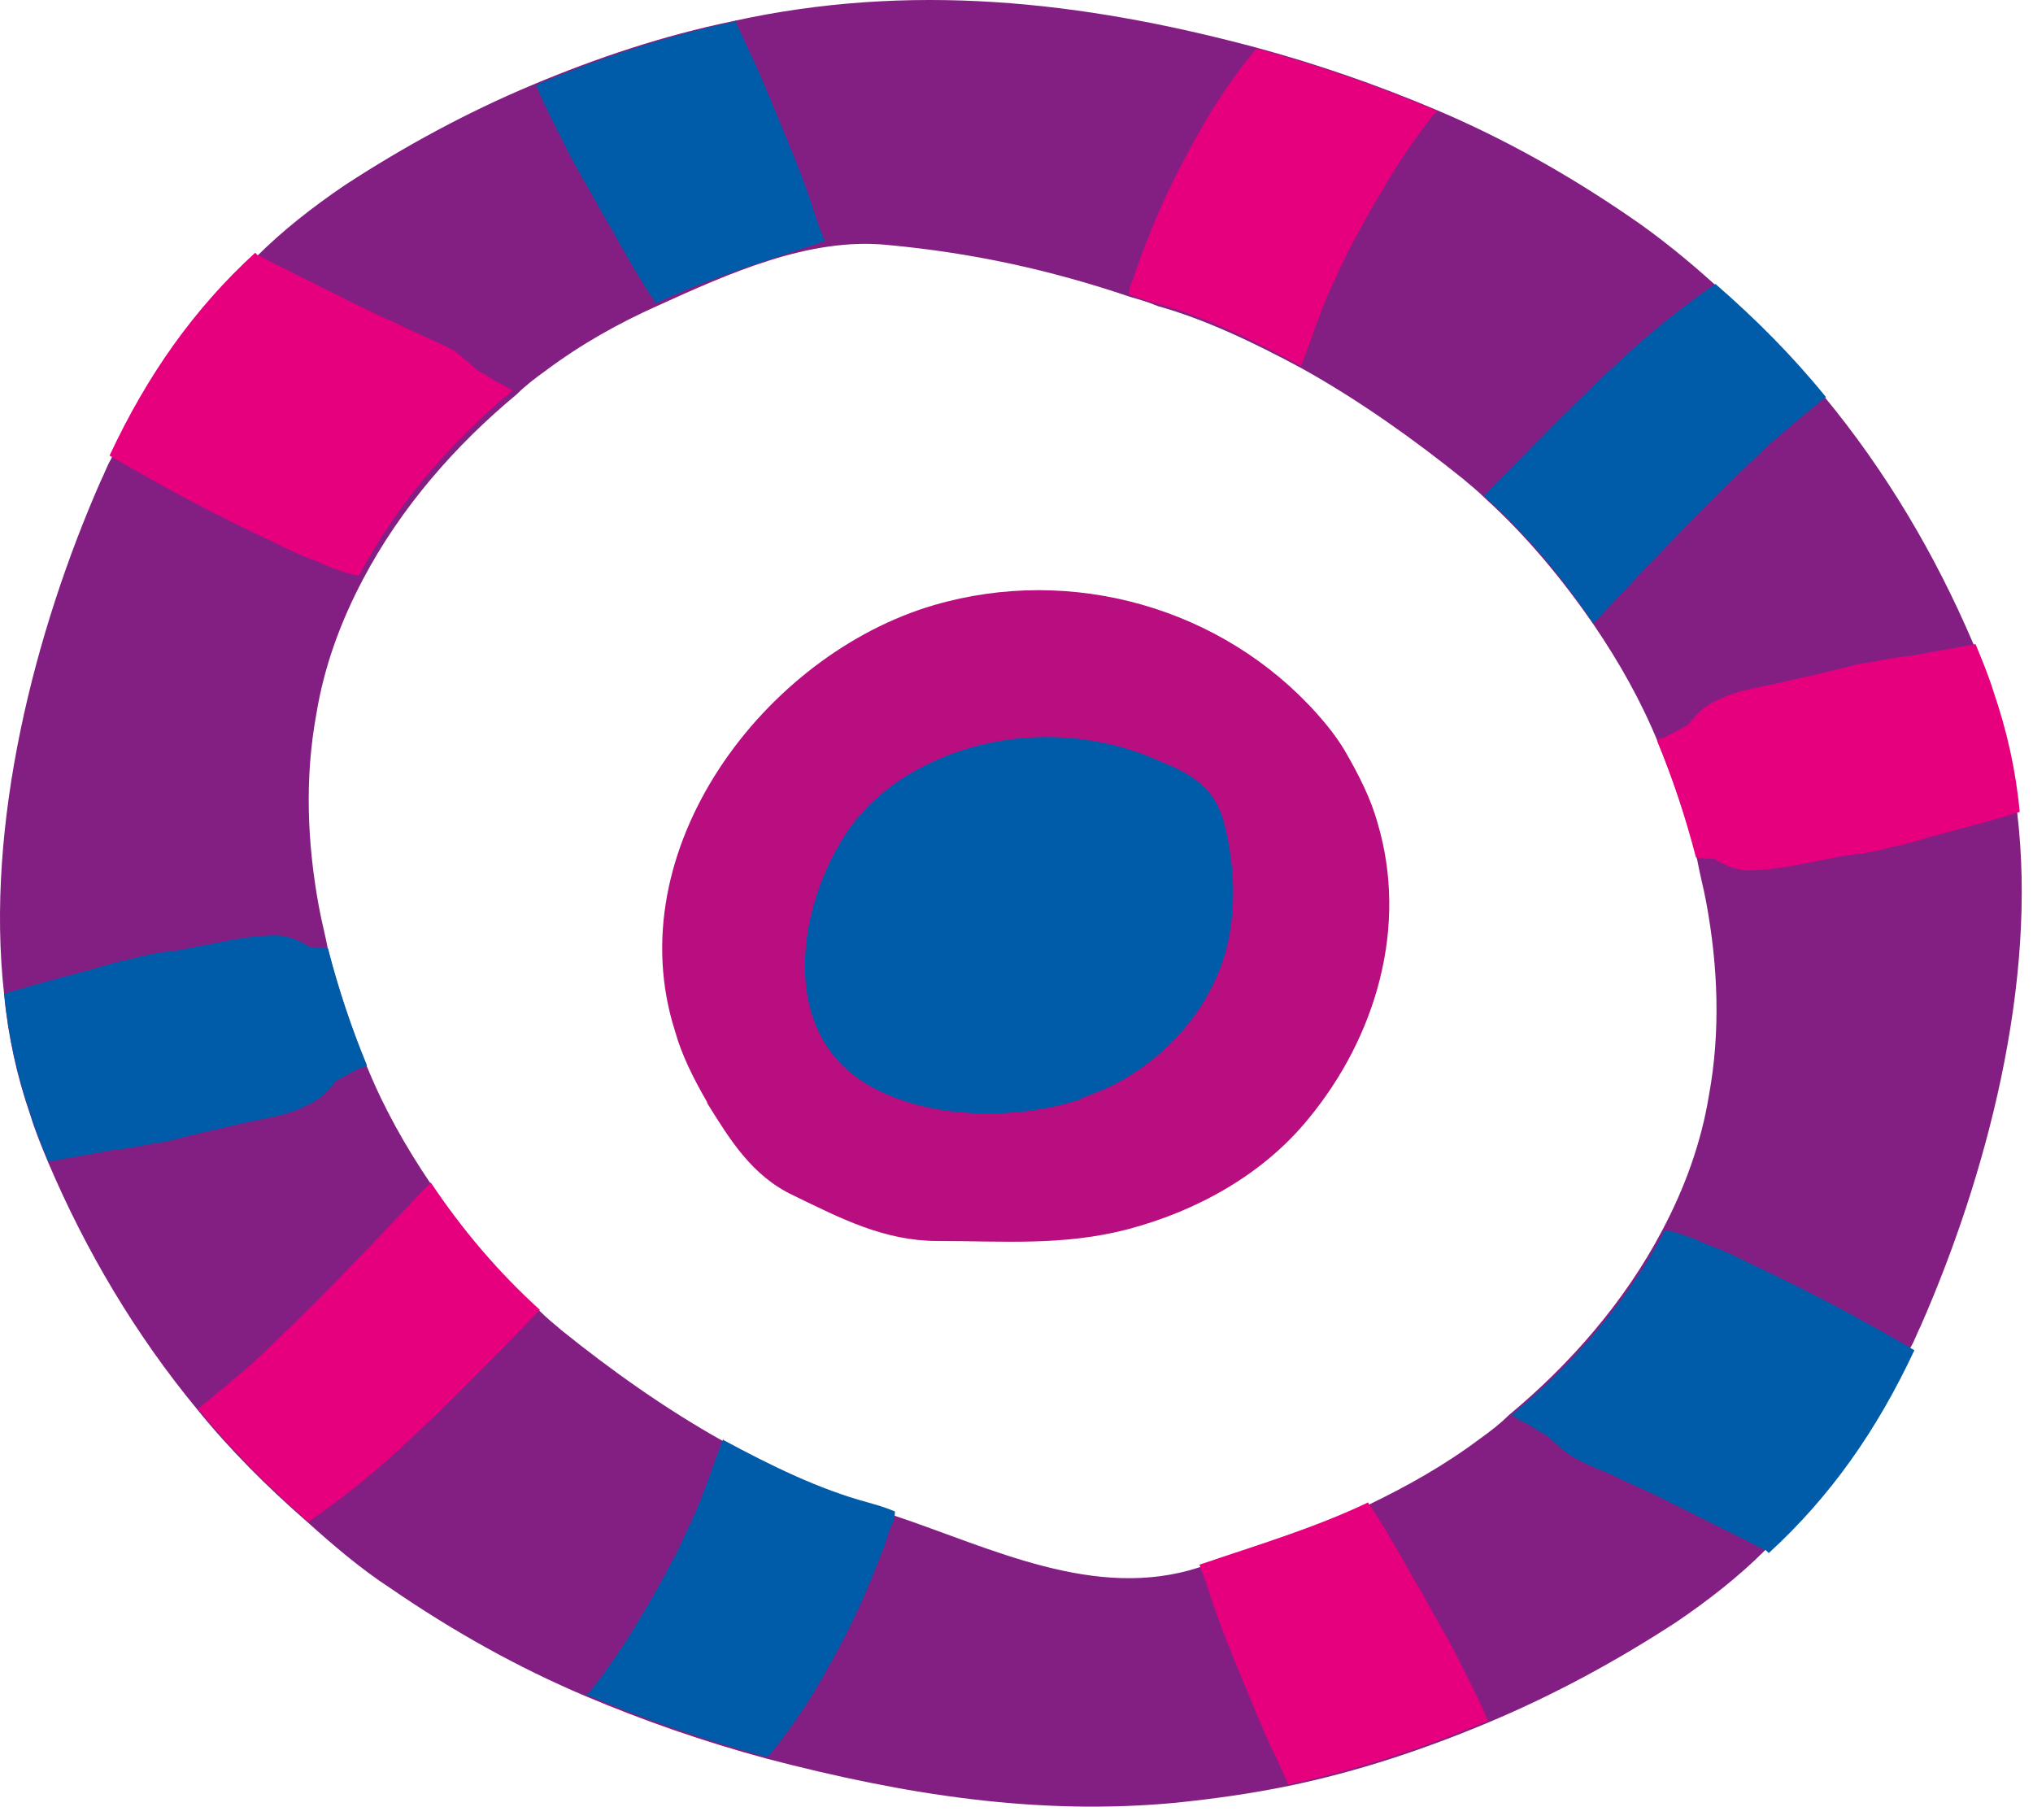
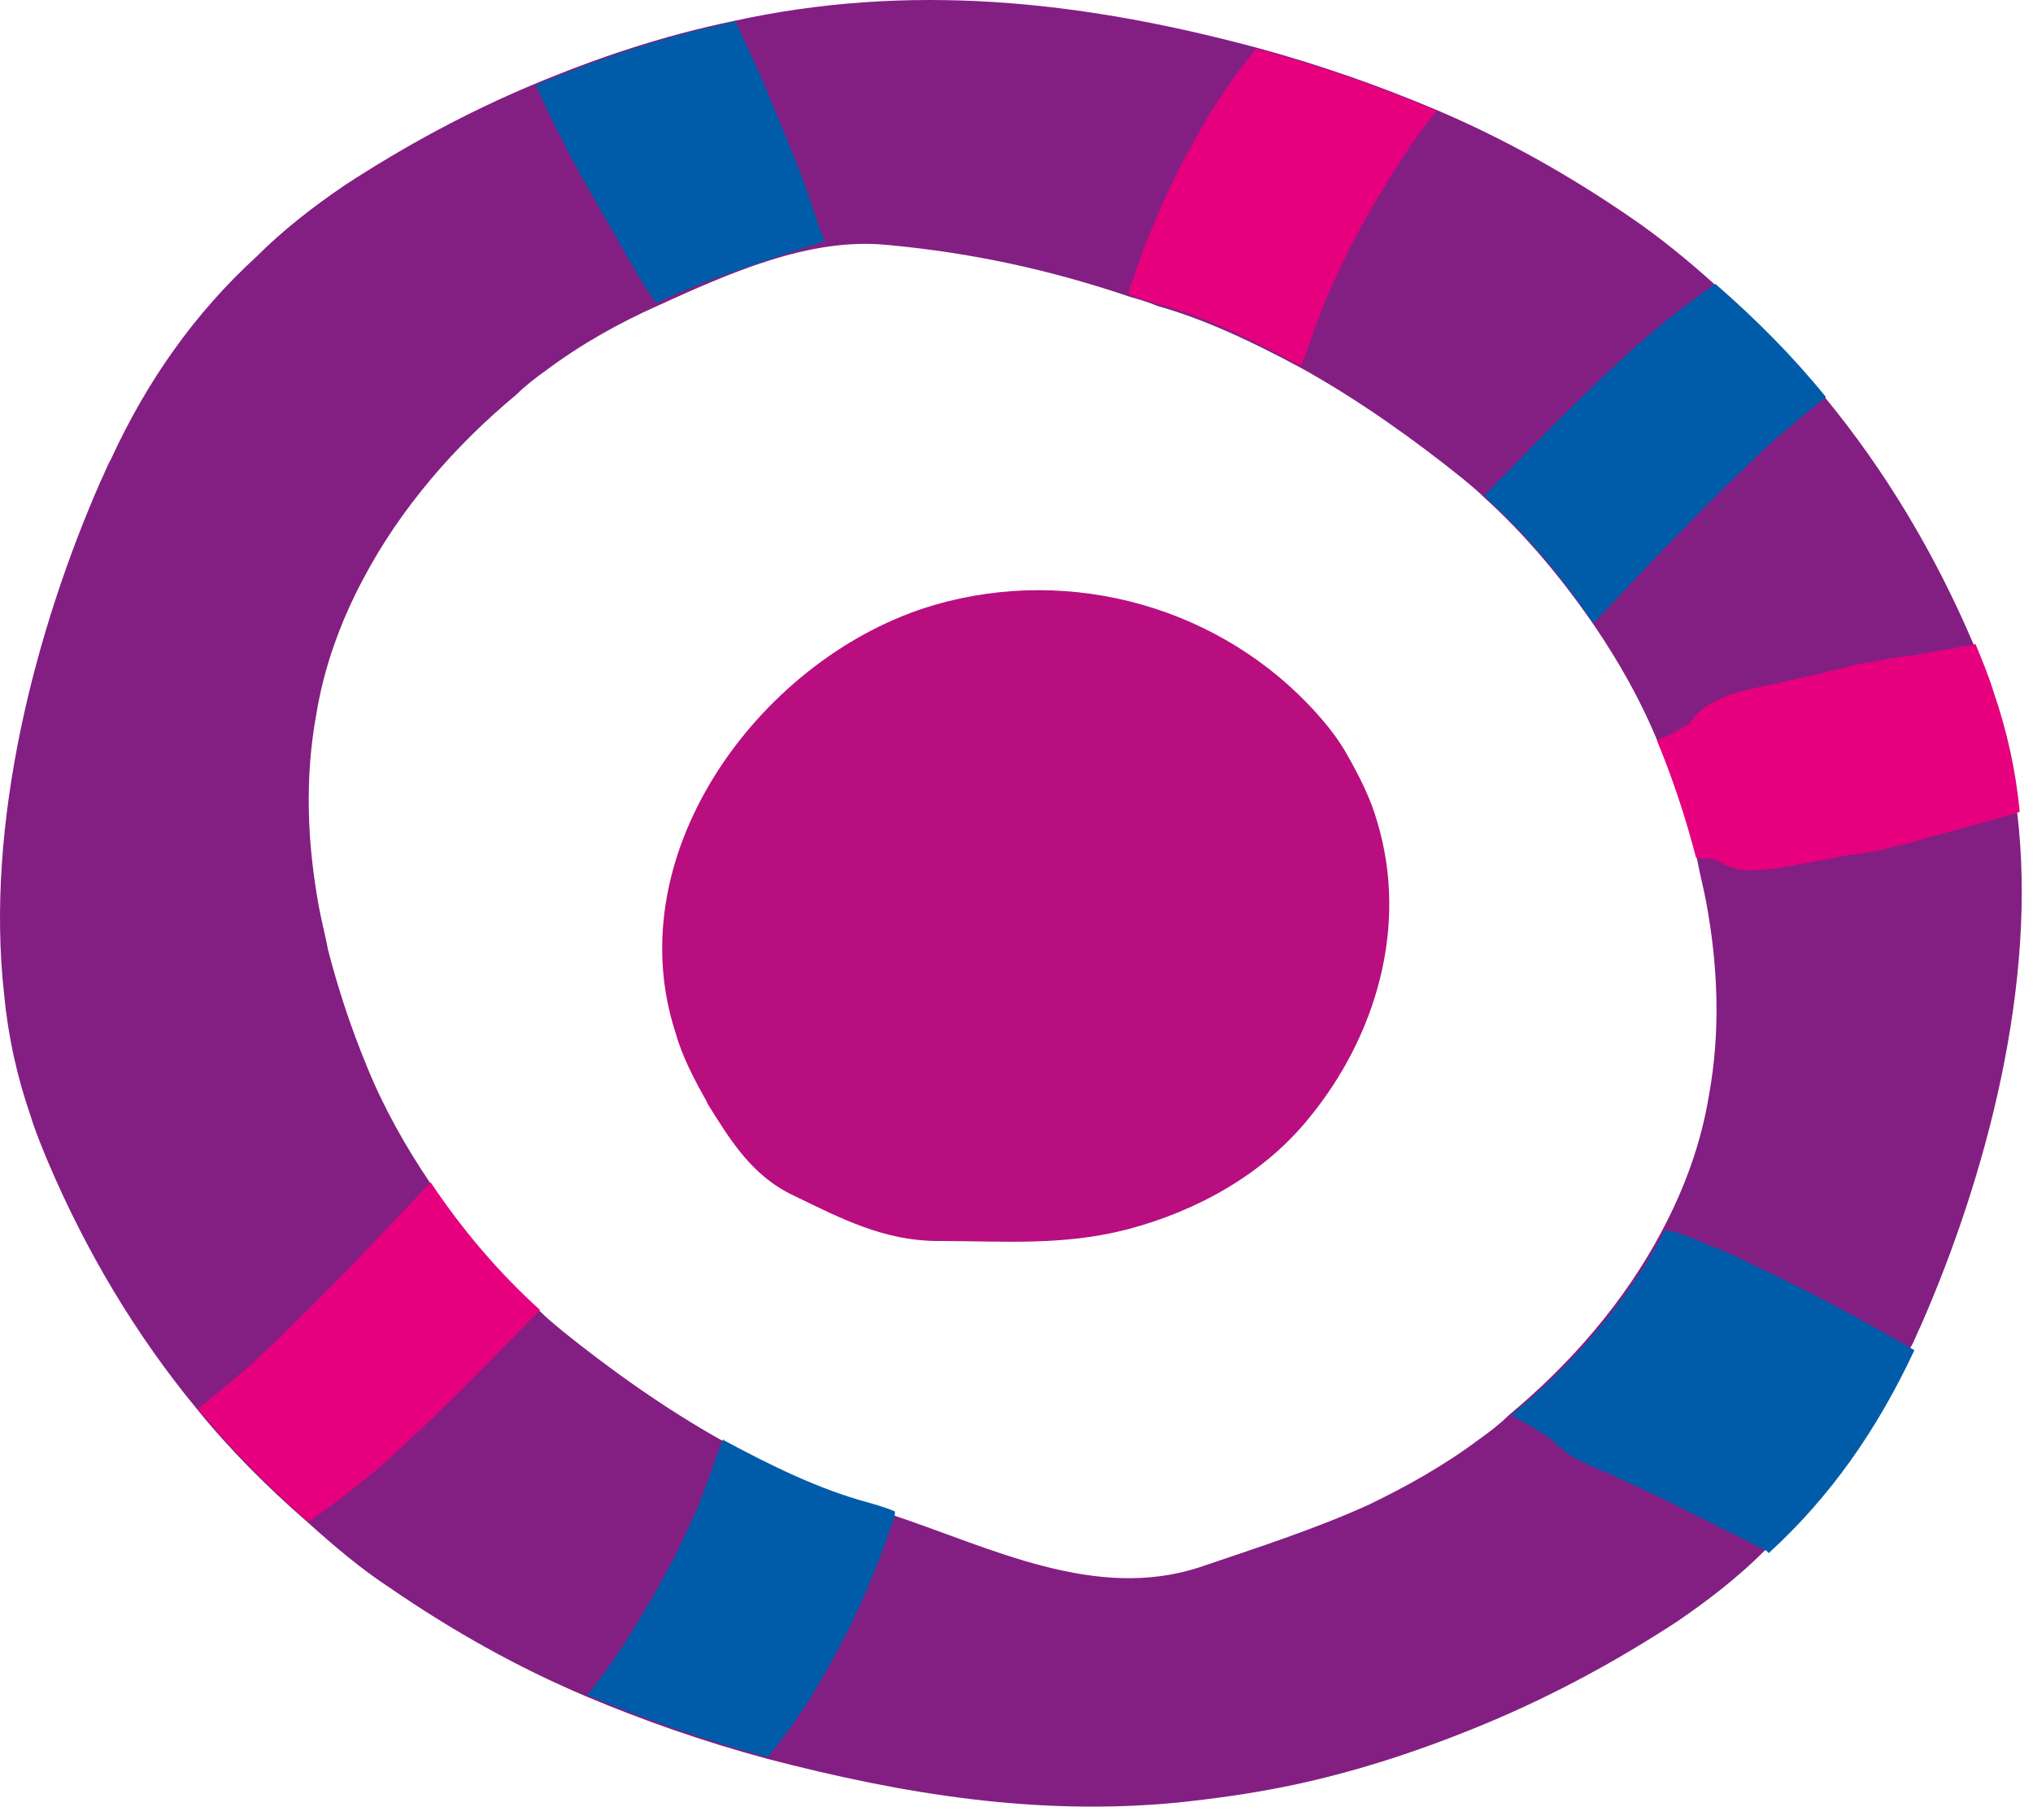
<svg xmlns="http://www.w3.org/2000/svg" width="105" height="94" viewBox="0 0 105 94" fill="none">
  <path d="M36.484 56.906C37.693 58.854 38.834 60.734 40.984 61.742C43.468 62.951 45.685 64.092 48.438 64.092C51.796 64.092 54.885 64.361 58.243 63.488C61.803 62.548 65.228 60.667 67.578 57.779C71.07 53.548 72.749 47.84 71.138 42.467C70.802 41.258 70.197 40.05 69.459 38.774C69.056 38.102 68.586 37.498 68.048 36.893C63.146 31.386 55.355 29.17 48.237 31.252C39.506 33.804 31.85 43.878 34.872 53.28C35.208 54.489 35.812 55.697 36.551 56.974" fill="#B80E80" />
  <path d="M60.728 93.105C62.676 92.903 64.623 92.635 66.571 92.232C70.13 91.493 73.555 90.351 76.913 88.941C80.271 87.531 83.495 85.784 86.584 83.77C88.263 82.628 89.808 81.419 91.151 80.076C94.307 77.188 96.792 73.696 98.672 69.599C98.874 69.263 99.008 68.861 99.21 68.458C102.568 60.802 105.254 50.795 104.179 41.93C103.978 39.781 103.508 37.699 102.836 35.684C102.568 34.811 102.232 34.005 101.896 33.2C99.948 28.633 97.396 24.335 94.24 20.507C92.561 18.425 90.613 16.477 88.531 14.664C87.188 13.455 85.711 12.246 84.233 11.239C81.01 9.023 77.652 7.142 74.16 5.665C71.138 4.389 68.048 3.314 64.825 2.441C55.758 0.023 46.961 -0.917 37.827 1.098C34.268 1.837 30.843 2.978 27.485 4.389C24.127 5.799 20.903 7.545 17.814 9.56C16.135 10.701 14.59 11.91 13.247 13.254C10.091 16.141 7.606 19.634 5.725 23.73C5.524 24.066 5.39 24.469 5.188 24.872C1.83 32.528 -0.789 42.535 0.218 51.399C0.42 53.548 0.89 55.63 1.562 57.578C1.83 58.451 2.166 59.257 2.502 60.063C4.449 64.63 7.001 68.928 10.158 72.756C11.837 74.838 13.784 76.785 15.866 78.599C17.209 79.807 18.62 81.016 20.164 82.024C23.388 84.24 26.746 86.12 30.238 87.598C33.26 88.874 36.349 89.948 39.573 90.821C46.759 92.702 53.609 93.776 60.728 93.105ZM44.811 77.658C42.394 76.987 39.842 75.778 37.357 74.435C34.335 72.756 31.447 70.674 29.029 68.726C28.626 68.391 28.223 68.055 27.888 67.719C25.738 65.771 23.858 63.488 22.246 61.137C20.97 59.257 19.829 57.242 18.956 55.093C18.15 53.146 17.478 51.131 16.941 49.049C16.806 48.31 16.605 47.571 16.471 46.833C15.866 43.542 15.732 40.184 16.336 36.893C16.739 34.408 17.612 32.058 18.754 29.909C20.702 26.215 23.522 22.991 26.679 20.372C27.149 19.902 27.686 19.499 28.156 19.163C30.037 17.753 31.984 16.679 33.932 15.806C37.626 14.127 41.789 12.246 45.819 12.649C50.184 13.052 54.214 13.925 58.377 15.335C58.847 15.47 59.318 15.604 59.788 15.806C62.206 16.477 64.757 17.686 67.242 19.029C70.264 20.708 73.152 22.79 75.57 24.738C75.973 25.073 76.376 25.409 76.712 25.745C78.861 27.693 80.741 29.976 82.353 32.327C83.629 34.207 84.771 36.222 85.644 38.371C86.45 40.318 87.121 42.333 87.659 44.415C87.793 45.154 87.994 45.892 88.129 46.631C88.733 49.922 88.867 53.28 88.263 56.571C87.86 59.056 86.987 61.406 85.845 63.555C83.898 67.249 81.077 70.472 77.921 73.092C77.45 73.562 76.913 73.965 76.443 74.3C74.563 75.711 72.615 76.785 70.667 77.725C67.847 79.001 64.892 79.942 61.937 80.949C56.564 82.695 51.191 79.942 46.155 78.263C45.685 78.128 45.214 77.994 44.744 77.793" fill="#831F82" />
  <path d="M82.621 31.856C82.621 31.856 82.42 32.058 82.286 32.192C80.674 29.774 78.793 27.558 76.644 25.611C79.062 23.126 81.48 20.641 84.032 18.29C85.509 16.947 87.054 15.738 88.599 14.664C90.68 16.477 92.561 18.358 94.307 20.507C93.367 21.245 92.427 22.051 91.486 22.857C88.397 25.745 85.509 28.767 82.621 31.856Z" fill="#005CA9" />
  <path d="M67.175 18.895C64.69 17.552 62.205 16.343 59.72 15.671C59.25 15.537 58.78 15.403 58.31 15.201C58.31 14.932 58.377 14.664 58.511 14.462C58.78 13.589 59.116 12.716 59.452 11.91C60.191 10.03 61.131 8.217 62.138 6.47C62.944 5.06 63.884 3.717 64.891 2.508C68.115 3.381 71.204 4.456 74.227 5.732C74.227 5.799 74.092 5.866 74.025 5.933C73.085 7.142 72.212 8.418 71.473 9.694C70.801 10.769 70.197 11.91 69.593 13.052C69.055 14.194 68.518 15.268 68.115 16.41C67.847 17.081 67.645 17.753 67.376 18.425C67.309 18.626 67.242 18.761 67.175 18.962" fill="#E6007E" />
  <path d="M95.516 44.146L93.434 44.549C92.427 44.751 91.353 44.952 90.278 44.952C89.674 44.952 89.069 44.684 88.532 44.348C88.263 44.348 87.927 44.348 87.592 44.281C87.054 42.199 86.383 40.184 85.577 38.236C85.644 38.236 85.778 38.102 85.913 38.102C86.383 37.901 86.786 37.632 87.189 37.431C87.592 36.893 88.062 36.423 88.733 36.154C89.741 35.617 91.017 35.483 92.158 35.214C92.897 35.013 93.703 34.879 94.442 34.677C95.113 34.543 95.852 34.274 96.591 34.207C97.262 34.073 97.934 33.938 98.673 33.871L102.031 33.267C102.366 34.073 102.702 34.879 102.971 35.752C103.642 37.699 104.113 39.781 104.314 41.93C102.837 42.4 101.225 42.803 99.747 43.206C99.076 43.408 98.404 43.609 97.733 43.743C96.994 43.945 96.322 44.079 95.584 44.146" fill="#E6007E" />
  <path d="M91.218 80.076C91.218 80.076 90.748 79.874 90.547 79.74C89.204 79.069 87.86 78.397 86.517 77.725C85.711 77.322 84.905 76.919 84.099 76.584C83.696 76.382 83.293 76.181 82.958 76.046C82.286 75.778 81.547 75.442 81.01 75.106C80.607 74.77 80.271 74.502 80.003 74.233C79.936 74.233 79.868 74.099 79.801 74.099C79.466 73.897 79.197 73.763 78.928 73.562C78.592 73.427 78.324 73.226 78.055 73.091C81.212 70.472 84.032 67.249 85.98 63.555C86.383 63.555 86.853 63.757 87.256 63.891C87.659 64.025 87.995 64.227 88.397 64.361C89.136 64.629 89.808 64.965 90.479 65.301C93.367 66.644 96.121 68.122 98.874 69.734C96.927 73.897 94.509 77.323 91.353 80.21" fill="#005CA9" />
-   <path d="M66.571 92.232C66.37 91.762 66.168 91.359 65.967 90.889C65.362 89.68 64.892 88.471 64.355 87.195C63.683 85.583 63.012 83.971 62.474 82.292C62.34 81.889 62.206 81.419 62.004 81.016C62.004 80.949 62.004 80.882 61.937 80.815C64.892 79.807 67.847 78.934 70.668 77.591C70.668 77.591 70.668 77.658 70.735 77.725C71.339 78.599 71.876 79.539 72.414 80.479C72.749 81.083 73.085 81.688 73.421 82.225C74.093 83.501 74.832 84.643 75.436 85.919C75.906 86.859 76.443 87.866 76.846 88.874C73.488 90.284 70.063 91.426 66.504 92.165" fill="#E6007E" />
  <path d="M21.91 61.406C21.91 61.406 22.112 61.205 22.246 61.07C23.858 63.488 25.738 65.704 27.887 67.652C25.47 70.136 23.052 72.621 20.5 74.972C19.022 76.315 17.478 77.524 15.933 78.599C13.851 76.785 11.971 74.905 10.225 72.756C11.165 72.017 12.105 71.211 13.045 70.405C16.134 67.517 19.022 64.495 21.91 61.406Z" fill="#E6007E" />
  <path d="M37.357 74.368C39.842 75.711 42.327 76.92 44.812 77.591C45.282 77.725 45.752 77.86 46.222 78.061C46.222 78.33 46.155 78.599 46.021 78.8C45.752 79.673 45.416 80.546 45.081 81.352C44.342 83.232 43.401 85.046 42.394 86.792C41.588 88.202 40.648 89.545 39.641 90.754C36.417 89.881 33.328 88.807 30.306 87.531C30.306 87.463 30.44 87.396 30.507 87.329C31.447 86.12 32.32 84.844 33.059 83.568C33.731 82.494 34.335 81.352 34.94 80.21C35.477 79.069 36.014 77.994 36.417 76.852C36.686 76.181 36.887 75.509 37.156 74.838C37.223 74.636 37.29 74.502 37.357 74.3" fill="#005CA9" />
-   <path d="M9.016 49.116L11.098 48.713C12.105 48.512 13.18 48.31 14.254 48.31C14.859 48.31 15.463 48.579 16 48.915C16.269 48.915 16.605 48.914 16.941 48.982C17.478 51.064 18.149 53.078 18.955 55.026C18.888 55.026 18.754 55.16 18.619 55.16C18.149 55.362 17.746 55.63 17.343 55.832C16.941 56.369 16.47 56.839 15.799 57.108C14.791 57.645 13.515 57.779 12.374 58.048C11.635 58.249 10.829 58.384 10.09 58.585C9.419 58.72 8.68 58.988 7.941 59.055C7.27 59.19 6.598 59.324 5.859 59.391L2.501 59.996C2.166 59.19 1.83 58.384 1.561 57.511C0.89 55.563 0.419 53.481 0.218 51.332C1.696 50.862 3.307 50.459 4.785 50.056C5.456 49.855 6.128 49.653 6.8 49.519C7.538 49.318 8.21 49.183 8.949 49.116" fill="#005CA9" />
-   <path d="M13.314 13.186C13.314 13.186 13.784 13.388 13.986 13.522C15.329 14.194 16.672 14.865 18.015 15.537C18.821 15.94 19.627 16.343 20.433 16.679C20.836 16.88 21.239 17.082 21.575 17.216C22.246 17.552 22.985 17.82 23.522 18.156C23.925 18.492 24.261 18.761 24.53 19.029C24.597 19.029 24.664 19.163 24.731 19.163C25.067 19.365 25.336 19.499 25.604 19.701C25.94 19.835 26.209 20.037 26.477 20.171C23.321 22.79 20.5 26.014 18.553 29.707C18.15 29.707 17.68 29.506 17.277 29.372C16.874 29.237 16.538 29.036 16.135 28.901C15.396 28.633 14.725 28.297 14.053 27.961C11.165 26.618 8.412 25.14 5.658 23.529C7.606 19.365 10.024 15.94 13.18 13.052" fill="#E6007E" />
  <path d="M37.962 1.031C38.163 1.501 38.365 1.904 38.566 2.374C39.171 3.583 39.641 4.792 40.178 6.068C40.85 7.679 41.521 9.291 42.058 10.97C42.193 11.373 42.327 11.843 42.528 12.246C42.528 12.313 42.528 12.38 42.596 12.448C39.641 13.455 36.686 14.328 33.865 15.671C33.865 15.671 33.865 15.604 33.798 15.537C33.193 14.664 32.656 13.724 32.119 12.783C31.783 12.179 31.447 11.575 31.112 11.037C30.44 9.761 29.701 8.62 29.097 7.344C28.627 6.403 28.09 5.396 27.686 4.389C31.044 2.978 34.469 1.837 38.029 1.098" fill="#005CA9" />
-   <path d="M55.893 56.705C56.43 56.504 56.967 56.302 57.505 56.033C60.258 54.623 62.541 52.071 63.347 48.982C63.885 46.833 63.75 44.549 63.213 42.467C62.676 40.52 61.4 39.915 59.587 39.177C55.96 37.632 51.662 37.699 48.102 39.378C46.222 40.251 44.543 41.594 43.468 43.408C41.252 47.034 40.312 52.944 44.409 55.765C47.498 57.847 52.401 57.914 55.826 56.772" fill="#005CA9" />
</svg>